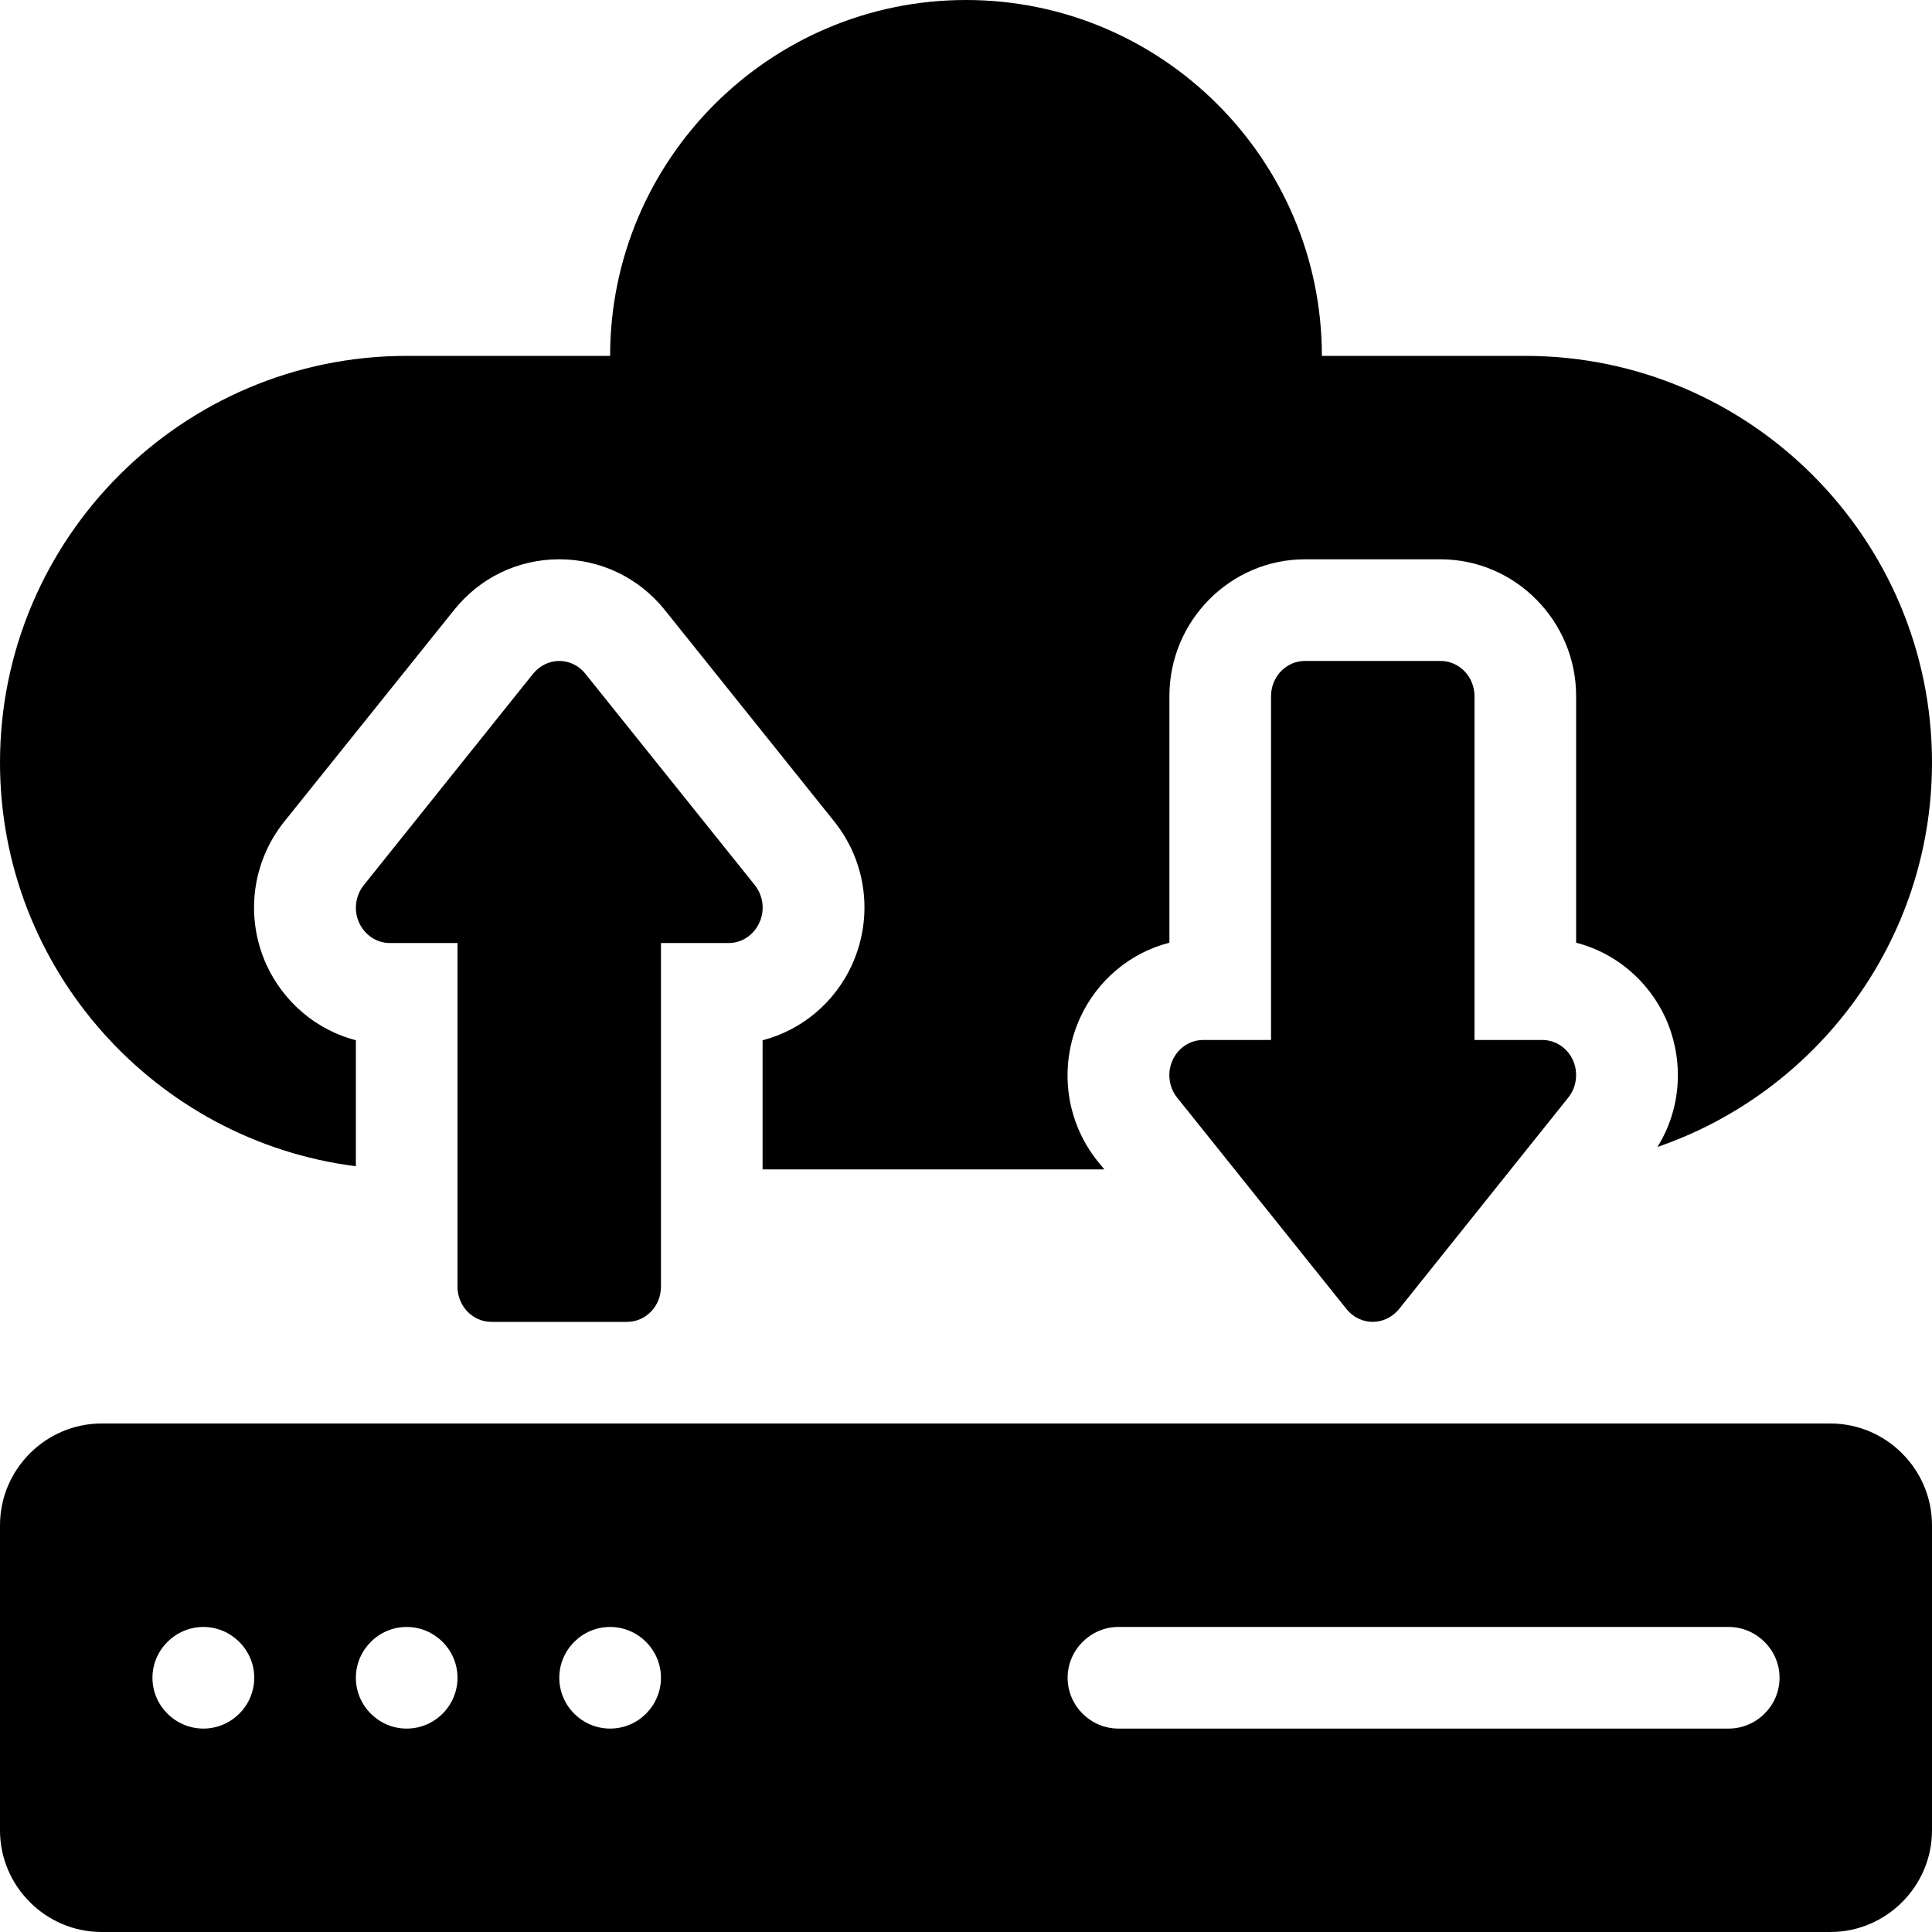
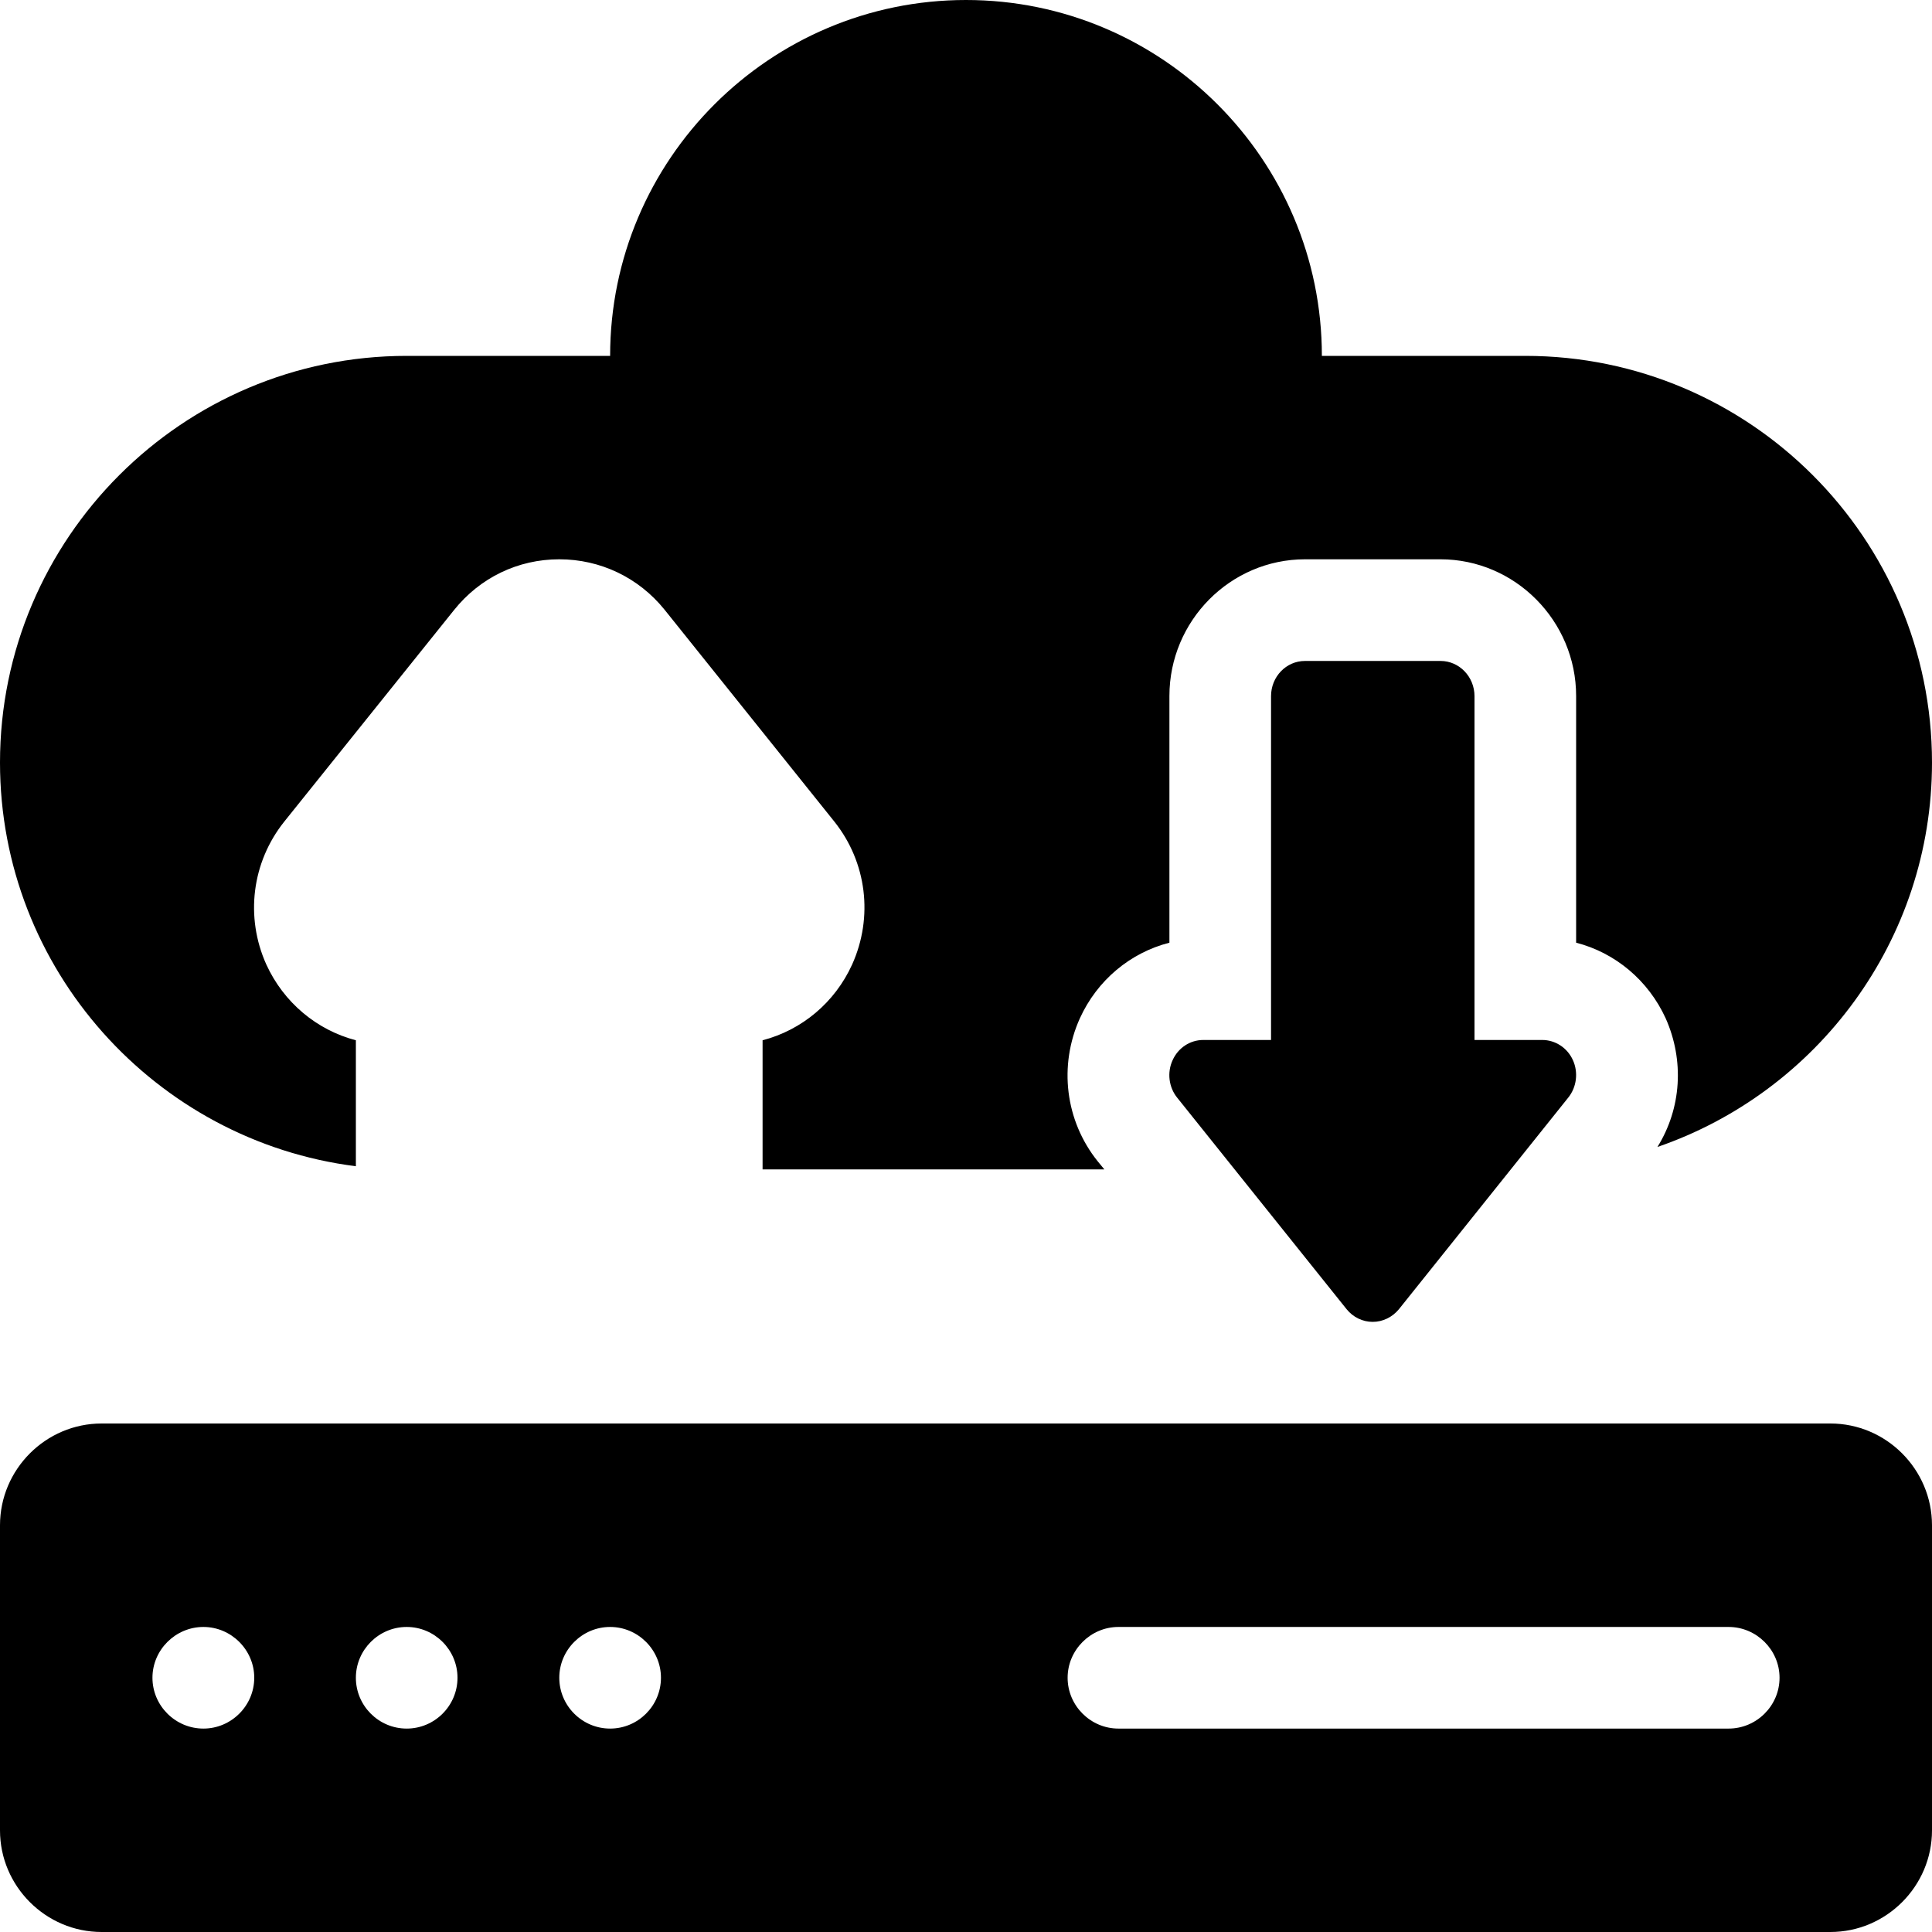
<svg xmlns="http://www.w3.org/2000/svg" width="60" zoomAndPan="magnify" viewBox="0 0 45 45" height="60" preserveAspectRatio="xMidYMid meet" version="1.0">
  <path fill="#000000" d="M 8.289 27.164 L 8.289 24.23 C 7.379 23.992 6.609 23.352 6.203 22.465 C 5.707 21.363 5.863 20.086 6.621 19.137 L 10.574 14.211 C 11.18 13.453 12.066 13.027 13.027 13.027 C 13.984 13.027 14.875 13.453 15.477 14.199 L 19.434 19.137 C 20.191 20.086 20.344 21.363 19.848 22.465 C 19.445 23.352 18.676 23.992 17.762 24.23 L 17.762 27.238 L 25.723 27.238 L 25.566 27.047 C 24.809 26.102 24.656 24.82 25.152 23.719 C 25.555 22.832 26.324 22.191 27.238 21.957 L 27.238 16.211 C 27.238 14.461 28.656 13.027 30.398 13.027 L 33.551 13.027 C 35.289 13.027 36.711 14.461 36.711 16.211 L 36.711 21.957 C 37.621 22.191 38.391 22.832 38.797 23.719 C 39.234 24.703 39.164 25.816 38.605 26.715 C 42.324 25.438 45 21.906 45 17.762 C 45 12.539 40.75 8.289 35.527 8.289 L 30.789 8.289 C 30.789 3.719 27.07 0 22.5 0 C 17.93 0 14.211 3.719 14.211 8.289 L 9.473 8.289 C 4.25 8.289 0 12.539 0 17.762 C 0 22.582 3.625 26.574 8.289 27.164 Z M 8.289 27.164 " fill-opacity="1" fill-rule="nonzero" />
  <path fill="#000000" d="M 42.633 33.156 L 2.367 33.156 C 1.066 33.156 0 34.223 0 35.527 L 0 42.633 C 0 43.934 1.066 45 2.367 45 L 42.633 45 C 43.934 45 45 43.934 45 42.633 L 45 35.527 C 45 34.223 43.934 33.156 42.633 33.156 Z M 4.738 40.262 C 4.086 40.262 3.551 39.73 3.551 39.078 C 3.551 38.43 4.086 37.895 4.738 37.895 C 5.387 37.895 5.922 38.43 5.922 39.078 C 5.922 39.73 5.387 40.262 4.738 40.262 Z M 9.473 40.262 C 8.82 40.262 8.289 39.73 8.289 39.078 C 8.289 38.43 8.82 37.895 9.473 37.895 C 10.125 37.895 10.656 38.43 10.656 39.078 C 10.656 39.73 10.125 40.262 9.473 40.262 Z M 14.211 40.262 C 13.559 40.262 13.027 39.73 13.027 39.078 C 13.027 38.43 13.559 37.895 14.211 37.895 C 14.863 37.895 15.395 38.43 15.395 39.078 C 15.395 39.73 14.863 40.262 14.211 40.262 Z M 40.262 40.262 L 26.051 40.262 C 25.402 40.262 24.867 39.73 24.867 39.078 C 24.867 38.43 25.402 37.895 26.051 37.895 L 40.262 37.895 C 40.914 37.895 41.449 38.43 41.449 39.078 C 41.449 39.73 40.914 40.262 40.262 40.262 Z M 40.262 40.262 " fill-opacity="1" fill-rule="nonzero" />
  <path fill="#000000" d="M 33.555 15.395 L 30.395 15.395 C 29.957 15.395 29.605 15.762 29.605 16.215 L 29.605 24.223 L 28.027 24.223 C 27.719 24.223 27.441 24.406 27.312 24.695 C 27.18 24.98 27.223 25.324 27.418 25.566 L 31.367 30.496 C 31.516 30.68 31.738 30.789 31.973 30.789 C 32.207 30.789 32.43 30.68 32.582 30.496 L 36.527 25.566 C 36.723 25.324 36.766 24.98 36.637 24.695 C 36.508 24.406 36.227 24.223 35.922 24.223 L 34.344 24.223 L 34.344 16.215 C 34.344 15.762 33.988 15.395 33.555 15.395 Z M 33.555 15.395 " fill-opacity="1" fill-rule="nonzero" />
-   <path fill="#000000" d="M 11.445 30.789 L 14.605 30.789 C 15.043 30.789 15.395 30.422 15.395 29.969 L 15.395 21.965 L 16.973 21.965 C 17.281 21.965 17.559 21.777 17.688 21.488 C 17.82 21.203 17.777 20.863 17.582 20.617 L 13.633 15.691 C 13.484 15.504 13.262 15.395 13.027 15.395 C 12.793 15.395 12.57 15.504 12.418 15.691 L 8.473 20.617 C 8.277 20.863 8.234 21.203 8.363 21.488 C 8.492 21.777 8.773 21.965 9.078 21.965 L 10.656 21.965 L 10.656 29.969 C 10.656 30.422 11.012 30.789 11.445 30.789 Z M 11.445 30.789 " fill-opacity="1" fill-rule="nonzero" />
</svg>